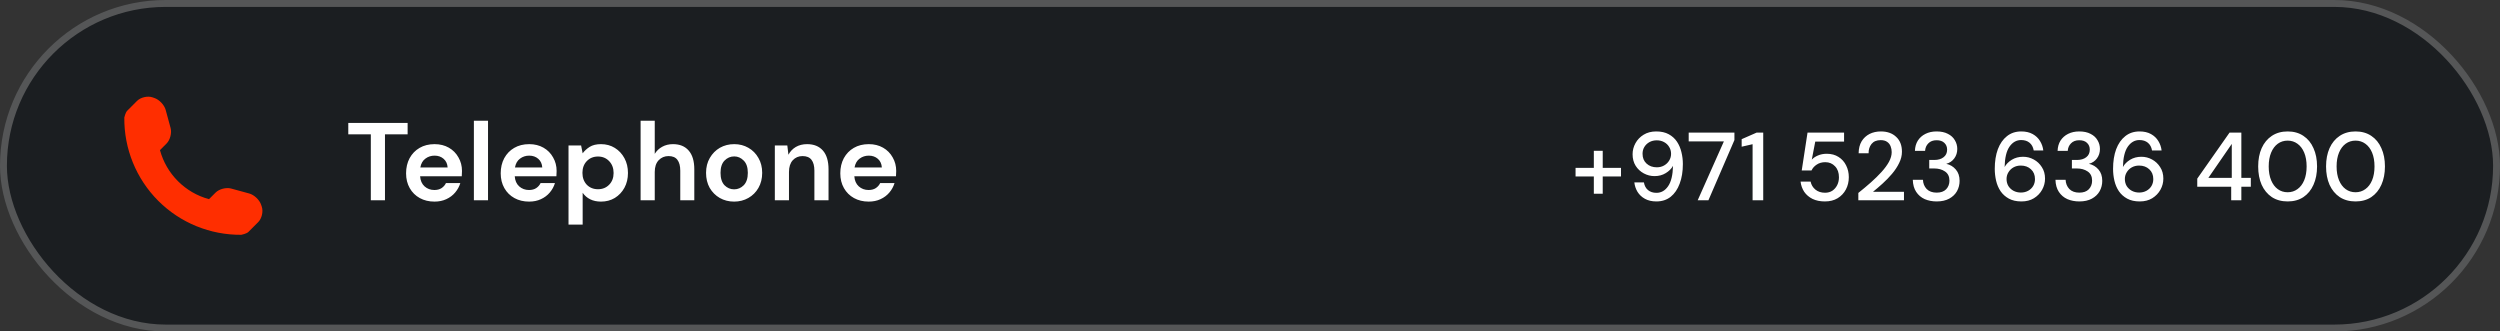
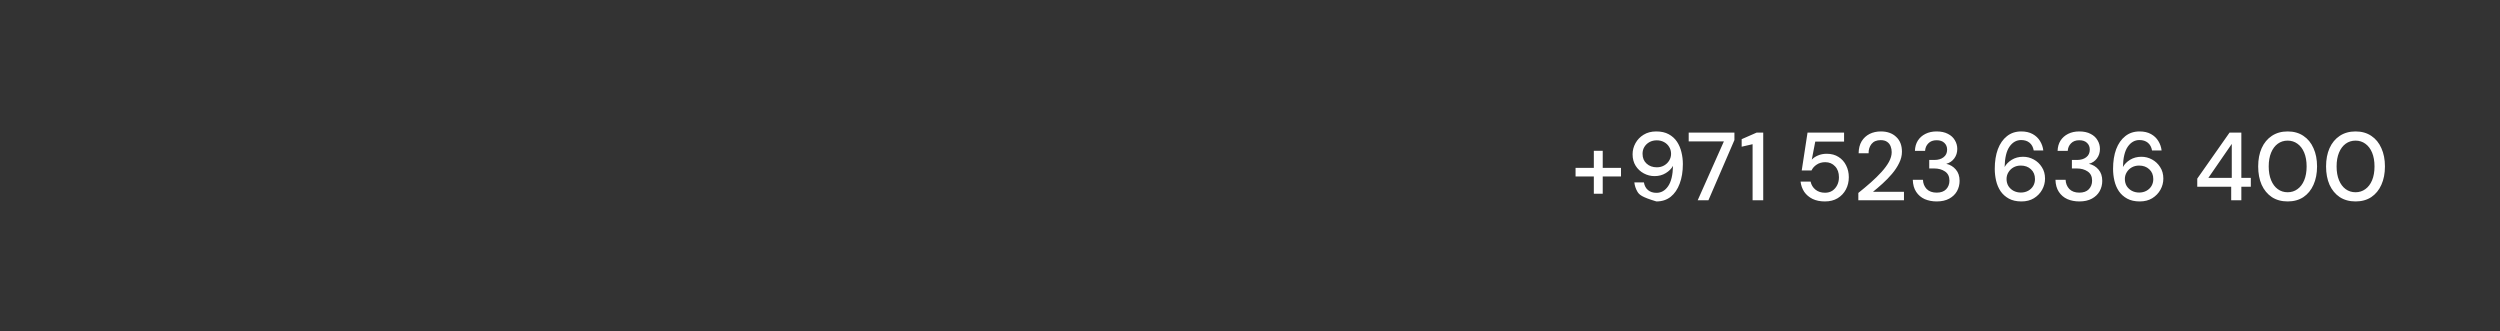
<svg xmlns="http://www.w3.org/2000/svg" width="362" height="48" viewBox="0 0 362 48" fill="none">
  <rect x="0" y="0" width="362" height="48" fill="#333333" stroke="none" />
-   <rect x="0.5" y="0.5" width="361" height="47" rx="23.5" fill="#1B1E21" stroke="#555657" />
-   <path d="M53.696 29V19.448H50.432V17.8H59.024V19.448H55.744V29H53.696ZM62.912 29.192C62.112 29.192 61.402 29.021 60.784 28.68C60.165 28.339 59.68 27.859 59.328 27.24C58.976 26.621 58.8 25.907 58.8 25.096C58.8 24.275 58.97 23.544 59.312 22.904C59.664 22.264 60.144 21.768 60.752 21.416C61.37 21.053 62.096 20.872 62.928 20.872C63.706 20.872 64.394 21.043 64.992 21.384C65.589 21.725 66.053 22.195 66.384 22.792C66.725 23.379 66.896 24.035 66.896 24.76C66.896 24.877 66.89 25 66.88 25.128C66.88 25.256 66.874 25.389 66.864 25.528H60.832C60.874 26.147 61.088 26.632 61.472 26.984C61.866 27.336 62.341 27.512 62.896 27.512C63.312 27.512 63.658 27.421 63.936 27.24C64.224 27.048 64.437 26.803 64.576 26.504H66.656C66.506 27.005 66.256 27.464 65.904 27.88C65.562 28.285 65.136 28.605 64.624 28.84C64.122 29.075 63.552 29.192 62.912 29.192ZM62.928 22.536C62.426 22.536 61.984 22.68 61.6 22.968C61.216 23.245 60.97 23.672 60.864 24.248H64.816C64.784 23.725 64.592 23.309 64.24 23C63.888 22.691 63.45 22.536 62.928 22.536ZM68.618 29V17.48H70.666V29H68.618ZM76.615 29.192C75.815 29.192 75.105 29.021 74.487 28.68C73.868 28.339 73.383 27.859 73.031 27.24C72.679 26.621 72.503 25.907 72.503 25.096C72.503 24.275 72.673 23.544 73.015 22.904C73.367 22.264 73.847 21.768 74.455 21.416C75.073 21.053 75.799 20.872 76.631 20.872C77.409 20.872 78.097 21.043 78.695 21.384C79.292 21.725 79.756 22.195 80.087 22.792C80.428 23.379 80.599 24.035 80.599 24.76C80.599 24.877 80.593 25 80.583 25.128C80.583 25.256 80.577 25.389 80.567 25.528H74.535C74.577 26.147 74.791 26.632 75.175 26.984C75.569 27.336 76.044 27.512 76.599 27.512C77.015 27.512 77.361 27.421 77.639 27.24C77.927 27.048 78.14 26.803 78.279 26.504H80.359C80.209 27.005 79.959 27.464 79.607 27.88C79.265 28.285 78.839 28.605 78.327 28.84C77.825 29.075 77.255 29.192 76.615 29.192ZM76.631 22.536C76.129 22.536 75.687 22.68 75.303 22.968C74.919 23.245 74.673 23.672 74.567 24.248H78.519C78.487 23.725 78.295 23.309 77.943 23C77.591 22.691 77.153 22.536 76.631 22.536ZM82.321 32.52V21.064H84.145L84.369 22.2C84.625 21.848 84.961 21.539 85.377 21.272C85.804 21.005 86.353 20.872 87.025 20.872C87.772 20.872 88.439 21.053 89.025 21.416C89.612 21.779 90.076 22.275 90.417 22.904C90.759 23.533 90.929 24.248 90.929 25.048C90.929 25.848 90.759 26.563 90.417 27.192C90.076 27.811 89.612 28.301 89.025 28.664C88.439 29.016 87.772 29.192 87.025 29.192C86.428 29.192 85.905 29.08 85.457 28.856C85.009 28.632 84.647 28.317 84.369 27.912V32.52H82.321ZM86.593 27.4C87.244 27.4 87.783 27.181 88.209 26.744C88.636 26.307 88.849 25.741 88.849 25.048C88.849 24.355 88.636 23.784 88.209 23.336C87.783 22.888 87.244 22.664 86.593 22.664C85.932 22.664 85.388 22.888 84.961 23.336C84.545 23.773 84.337 24.339 84.337 25.032C84.337 25.725 84.545 26.296 84.961 26.744C85.388 27.181 85.932 27.4 86.593 27.4ZM92.759 29V17.48H94.807V22.28C95.073 21.843 95.431 21.501 95.879 21.256C96.337 21 96.86 20.872 97.447 20.872C98.428 20.872 99.185 21.181 99.719 21.8C100.263 22.419 100.535 23.325 100.535 24.52V29H98.503V24.712C98.503 24.029 98.364 23.507 98.087 23.144C97.82 22.781 97.393 22.6 96.807 22.6C96.231 22.6 95.751 22.803 95.367 23.208C94.993 23.613 94.807 24.179 94.807 24.904V29H92.759ZM106.301 29.192C105.533 29.192 104.84 29.016 104.221 28.664C103.613 28.312 103.128 27.827 102.765 27.208C102.413 26.579 102.237 25.853 102.237 25.032C102.237 24.211 102.418 23.491 102.781 22.872C103.144 22.243 103.629 21.752 104.237 21.4C104.856 21.048 105.549 20.872 106.317 20.872C107.074 20.872 107.757 21.048 108.365 21.4C108.984 21.752 109.469 22.243 109.821 22.872C110.184 23.491 110.365 24.211 110.365 25.032C110.365 25.853 110.184 26.579 109.821 27.208C109.469 27.827 108.984 28.312 108.365 28.664C107.746 29.016 107.058 29.192 106.301 29.192ZM106.301 27.416C106.834 27.416 107.298 27.219 107.693 26.824C108.088 26.419 108.285 25.821 108.285 25.032C108.285 24.243 108.088 23.651 107.693 23.256C107.298 22.851 106.84 22.648 106.317 22.648C105.773 22.648 105.304 22.851 104.909 23.256C104.525 23.651 104.333 24.243 104.333 25.032C104.333 25.821 104.525 26.419 104.909 26.824C105.304 27.219 105.768 27.416 106.301 27.416ZM112.196 29V21.064H114.004L114.164 22.408C114.41 21.939 114.762 21.565 115.22 21.288C115.69 21.011 116.239 20.872 116.868 20.872C117.85 20.872 118.612 21.181 119.156 21.8C119.7 22.419 119.972 23.325 119.972 24.52V29H117.924V24.712C117.924 24.029 117.786 23.507 117.508 23.144C117.231 22.781 116.799 22.6 116.212 22.6C115.636 22.6 115.162 22.803 114.788 23.208C114.426 23.613 114.244 24.179 114.244 24.904V29H112.196ZM125.787 29.192C124.987 29.192 124.277 29.021 123.659 28.68C123.04 28.339 122.555 27.859 122.203 27.24C121.851 26.621 121.675 25.907 121.675 25.096C121.675 24.275 121.845 23.544 122.187 22.904C122.539 22.264 123.019 21.768 123.627 21.416C124.245 21.053 124.971 20.872 125.803 20.872C126.581 20.872 127.269 21.043 127.867 21.384C128.464 21.725 128.928 22.195 129.259 22.792C129.6 23.379 129.771 24.035 129.771 24.76C129.771 24.877 129.765 25 129.755 25.128C129.755 25.256 129.749 25.389 129.739 25.528H123.707C123.749 26.147 123.963 26.632 124.347 26.984C124.741 27.336 125.216 27.512 125.771 27.512C126.187 27.512 126.533 27.421 126.811 27.24C127.099 27.048 127.312 26.803 127.451 26.504H129.531C129.381 27.005 129.131 27.464 128.779 27.88C128.437 28.285 128.011 28.605 127.499 28.84C126.997 29.075 126.427 29.192 125.787 29.192ZM125.803 22.536C125.301 22.536 124.859 22.68 124.475 22.968C124.091 23.245 123.845 23.672 123.739 24.248H127.691C127.659 23.725 127.467 23.309 127.115 23C126.763 22.691 126.325 22.536 125.803 22.536Z" fill="white" />
-   <path d="M228.141 25.556V24.31H230.787V21.832H232.075V24.31H234.721V25.556H232.075V28.048H230.787V25.556H228.141ZM239.843 29.168C239.199 29.168 238.648 29.042 238.191 28.79C237.733 28.538 237.374 28.202 237.113 27.782C236.861 27.362 236.707 26.905 236.651 26.41H238.037C238.121 26.895 238.321 27.269 238.639 27.53C238.956 27.791 239.362 27.922 239.857 27.922C240.538 27.922 241.098 27.605 241.537 26.97C241.985 26.326 242.223 25.341 242.251 24.016C242.027 24.427 241.677 24.777 241.201 25.066C240.734 25.355 240.193 25.5 239.577 25.5C239.026 25.5 238.508 25.369 238.023 25.108C237.537 24.847 237.145 24.483 236.847 24.016C236.548 23.54 236.399 22.98 236.399 22.336C236.399 21.767 236.539 21.23 236.819 20.726C237.099 20.222 237.491 19.816 237.995 19.508C238.508 19.191 239.115 19.032 239.815 19.032C240.533 19.032 241.14 19.167 241.635 19.438C242.129 19.709 242.526 20.068 242.825 20.516C243.123 20.964 243.338 21.468 243.469 22.028C243.609 22.588 243.679 23.162 243.679 23.75C243.679 24.833 243.525 25.78 243.217 26.592C242.918 27.404 242.484 28.039 241.915 28.496C241.345 28.944 240.655 29.168 239.843 29.168ZM239.913 24.226C240.305 24.226 240.655 24.137 240.963 23.96C241.271 23.783 241.513 23.549 241.691 23.26C241.877 22.961 241.971 22.635 241.971 22.28C241.971 21.897 241.877 21.561 241.691 21.272C241.513 20.973 241.266 20.74 240.949 20.572C240.641 20.404 240.291 20.32 239.899 20.32C239.507 20.32 239.157 20.404 238.849 20.572C238.541 20.74 238.293 20.973 238.107 21.272C237.929 21.561 237.841 21.893 237.841 22.266C237.841 22.863 238.037 23.339 238.429 23.694C238.821 24.049 239.315 24.226 239.913 24.226ZM245.825 29L249.619 20.474H244.523V19.2H251.145V20.278L247.379 29H245.825ZM253.775 29V20.88L252.193 21.244V20.152L254.363 19.2H255.315V29H253.775ZM264.25 29.168C263.559 29.168 262.962 29.047 262.458 28.804C261.954 28.552 261.553 28.211 261.254 27.782C260.965 27.343 260.787 26.849 260.722 26.298H262.178C262.271 26.765 262.505 27.152 262.878 27.46C263.251 27.759 263.713 27.908 264.264 27.908C264.675 27.908 265.029 27.81 265.328 27.614C265.627 27.409 265.86 27.138 266.028 26.802C266.196 26.466 266.28 26.088 266.28 25.668C266.28 25.005 266.093 24.478 265.72 24.086C265.347 23.685 264.875 23.484 264.306 23.484C263.821 23.484 263.405 23.601 263.06 23.834C262.715 24.058 262.463 24.343 262.304 24.688H260.89L261.73 19.2H267.022V20.502H262.85L262.346 23.12C262.561 22.877 262.855 22.677 263.228 22.518C263.611 22.35 264.04 22.266 264.516 22.266C265.179 22.266 265.748 22.42 266.224 22.728C266.7 23.027 267.064 23.433 267.316 23.946C267.577 24.459 267.708 25.029 267.708 25.654C267.708 26.307 267.568 26.9 267.288 27.432C267.008 27.964 266.607 28.389 266.084 28.706C265.571 29.014 264.959 29.168 264.25 29.168ZM269.087 29V27.936C269.722 27.432 270.328 26.923 270.907 26.41C271.486 25.897 271.999 25.393 272.447 24.898C272.904 24.394 273.264 23.904 273.525 23.428C273.786 22.943 273.917 22.476 273.917 22.028C273.917 21.729 273.866 21.449 273.763 21.188C273.66 20.917 273.492 20.703 273.259 20.544C273.026 20.376 272.713 20.292 272.321 20.292C271.733 20.292 271.29 20.479 270.991 20.852C270.702 21.225 270.562 21.673 270.571 22.196H269.129C269.138 21.505 269.283 20.927 269.563 20.46C269.852 19.993 270.235 19.639 270.711 19.396C271.196 19.153 271.742 19.032 272.349 19.032C273.273 19.032 274.01 19.293 274.561 19.816C275.121 20.329 275.401 21.048 275.401 21.972C275.401 22.523 275.266 23.069 274.995 23.61C274.734 24.151 274.388 24.674 273.959 25.178C273.539 25.673 273.086 26.139 272.601 26.578C272.116 27.017 271.654 27.413 271.215 27.768H275.695V29H269.087ZM280.431 29.168C279.796 29.168 279.217 29.056 278.695 28.832C278.181 28.599 277.771 28.249 277.463 27.782C277.155 27.315 276.991 26.732 276.973 26.032H278.443C278.461 26.555 278.639 26.998 278.975 27.362C279.32 27.717 279.805 27.894 280.431 27.894C281.028 27.894 281.485 27.731 281.803 27.404C282.12 27.068 282.279 26.653 282.279 26.158C282.279 25.561 282.064 25.117 281.635 24.828C281.215 24.539 280.697 24.394 280.081 24.394H279.353V23.162H280.095C280.645 23.162 281.089 23.031 281.425 22.77C281.77 22.509 281.943 22.14 281.943 21.664C281.943 21.263 281.807 20.936 281.537 20.684C281.275 20.432 280.902 20.306 280.417 20.306C279.913 20.306 279.516 20.455 279.227 20.754C278.937 21.043 278.779 21.407 278.751 21.846H277.281C277.299 21.277 277.439 20.782 277.701 20.362C277.971 19.942 278.34 19.615 278.807 19.382C279.273 19.149 279.81 19.032 280.417 19.032C281.07 19.032 281.616 19.149 282.055 19.382C282.503 19.606 282.839 19.914 283.063 20.306C283.296 20.689 283.413 21.109 283.413 21.566C283.413 22.089 283.268 22.546 282.979 22.938C282.689 23.33 282.302 23.591 281.817 23.722C282.377 23.843 282.839 24.119 283.203 24.548C283.567 24.968 283.749 25.514 283.749 26.186C283.749 26.727 283.623 27.227 283.371 27.684C283.119 28.132 282.745 28.491 282.251 28.762C281.756 29.033 281.149 29.168 280.431 29.168ZM292.705 29.168C291.987 29.168 291.38 29.033 290.885 28.762C290.391 28.491 289.989 28.132 289.681 27.684C289.383 27.236 289.168 26.732 289.037 26.172C288.907 25.612 288.841 25.038 288.841 24.45C288.841 23.367 288.991 22.42 289.289 21.608C289.597 20.796 290.036 20.166 290.605 19.718C291.175 19.261 291.865 19.032 292.677 19.032C293.321 19.032 293.872 19.158 294.329 19.41C294.787 19.662 295.141 19.998 295.393 20.418C295.655 20.838 295.813 21.295 295.869 21.79H294.483C294.399 21.305 294.199 20.931 293.881 20.67C293.564 20.409 293.158 20.278 292.663 20.278C291.982 20.278 291.417 20.6 290.969 21.244C290.531 21.879 290.297 22.859 290.269 24.184C290.493 23.773 290.839 23.423 291.305 23.134C291.781 22.845 292.327 22.7 292.943 22.7C293.494 22.7 294.007 22.831 294.483 23.092C294.969 23.353 295.361 23.722 295.659 24.198C295.967 24.665 296.121 25.22 296.121 25.864C296.121 26.433 295.981 26.97 295.701 27.474C295.421 27.978 295.025 28.389 294.511 28.706C294.007 29.014 293.405 29.168 292.705 29.168ZM292.621 27.88C293.013 27.88 293.363 27.796 293.671 27.628C293.979 27.46 294.222 27.231 294.399 26.942C294.577 26.643 294.665 26.307 294.665 25.934C294.665 25.337 294.469 24.861 294.077 24.506C293.695 24.151 293.205 23.974 292.607 23.974C292.215 23.974 291.861 24.063 291.543 24.24C291.235 24.417 290.993 24.655 290.815 24.954C290.638 25.243 290.549 25.565 290.549 25.92C290.549 26.303 290.638 26.643 290.815 26.942C291.002 27.231 291.249 27.46 291.557 27.628C291.875 27.796 292.229 27.88 292.621 27.88ZM301.089 29.168C300.454 29.168 299.876 29.056 299.353 28.832C298.84 28.599 298.429 28.249 298.121 27.782C297.813 27.315 297.65 26.732 297.631 26.032H299.101C299.12 26.555 299.297 26.998 299.633 27.362C299.978 27.717 300.464 27.894 301.089 27.894C301.686 27.894 302.144 27.731 302.461 27.404C302.778 27.068 302.937 26.653 302.937 26.158C302.937 25.561 302.722 25.117 302.293 24.828C301.873 24.539 301.355 24.394 300.739 24.394H300.011V23.162H300.753C301.304 23.162 301.747 23.031 302.083 22.77C302.428 22.509 302.601 22.14 302.601 21.664C302.601 21.263 302.466 20.936 302.195 20.684C301.934 20.432 301.56 20.306 301.075 20.306C300.571 20.306 300.174 20.455 299.885 20.754C299.596 21.043 299.437 21.407 299.409 21.846H297.939C297.958 21.277 298.098 20.782 298.359 20.362C298.63 19.942 298.998 19.615 299.465 19.382C299.932 19.149 300.468 19.032 301.075 19.032C301.728 19.032 302.274 19.149 302.713 19.382C303.161 19.606 303.497 19.914 303.721 20.306C303.954 20.689 304.071 21.109 304.071 21.566C304.071 22.089 303.926 22.546 303.637 22.938C303.348 23.33 302.96 23.591 302.475 23.722C303.035 23.843 303.497 24.119 303.861 24.548C304.225 24.968 304.407 25.514 304.407 26.186C304.407 26.727 304.281 27.227 304.029 27.684C303.777 28.132 303.404 28.491 302.909 28.762C302.414 29.033 301.808 29.168 301.089 29.168ZM309.836 29.168C309.117 29.168 308.511 29.033 308.016 28.762C307.521 28.491 307.12 28.132 306.812 27.684C306.513 27.236 306.299 26.732 306.168 26.172C306.037 25.612 305.972 25.038 305.972 24.45C305.972 23.367 306.121 22.42 306.42 21.608C306.728 20.796 307.167 20.166 307.736 19.718C308.305 19.261 308.996 19.032 309.808 19.032C310.452 19.032 311.003 19.158 311.46 19.41C311.917 19.662 312.272 19.998 312.524 20.418C312.785 20.838 312.944 21.295 313 21.79H311.614C311.53 21.305 311.329 20.931 311.012 20.67C310.695 20.409 310.289 20.278 309.794 20.278C309.113 20.278 308.548 20.6 308.1 21.244C307.661 21.879 307.428 22.859 307.4 24.184C307.624 23.773 307.969 23.423 308.436 23.134C308.912 22.845 309.458 22.7 310.074 22.7C310.625 22.7 311.138 22.831 311.614 23.092C312.099 23.353 312.491 23.722 312.79 24.198C313.098 24.665 313.252 25.22 313.252 25.864C313.252 26.433 313.112 26.97 312.832 27.474C312.552 27.978 312.155 28.389 311.642 28.706C311.138 29.014 310.536 29.168 309.836 29.168ZM309.752 27.88C310.144 27.88 310.494 27.796 310.802 27.628C311.11 27.46 311.353 27.231 311.53 26.942C311.707 26.643 311.796 26.307 311.796 25.934C311.796 25.337 311.6 24.861 311.208 24.506C310.825 24.151 310.335 23.974 309.738 23.974C309.346 23.974 308.991 24.063 308.674 24.24C308.366 24.417 308.123 24.655 307.946 24.954C307.769 25.243 307.68 25.565 307.68 25.92C307.68 26.303 307.769 26.643 307.946 26.942C308.133 27.231 308.38 27.46 308.688 27.628C309.005 27.796 309.36 27.88 309.752 27.88ZM323.077 29V27.04H318.163V25.864L322.839 19.2H324.547V25.752H325.919V27.04H324.547V29H323.077ZM319.773 25.752H323.161V20.838L319.773 25.752ZM331.254 29.168C330.367 29.168 329.602 28.958 328.958 28.538C328.323 28.109 327.833 27.516 327.488 26.76C327.152 25.995 326.984 25.108 326.984 24.1C326.984 23.092 327.152 22.21 327.488 21.454C327.833 20.689 328.323 20.096 328.958 19.676C329.602 19.247 330.367 19.032 331.254 19.032C332.141 19.032 332.901 19.247 333.536 19.676C334.171 20.096 334.656 20.689 334.992 21.454C335.337 22.21 335.51 23.092 335.51 24.1C335.51 25.108 335.337 25.995 334.992 26.76C334.656 27.516 334.171 28.109 333.536 28.538C332.901 28.958 332.141 29.168 331.254 29.168ZM331.254 27.838C331.786 27.838 332.257 27.689 332.668 27.39C333.088 27.091 333.415 26.662 333.648 26.102C333.881 25.542 333.998 24.875 333.998 24.1C333.998 23.325 333.881 22.658 333.648 22.098C333.415 21.538 333.088 21.109 332.668 20.81C332.257 20.511 331.786 20.362 331.254 20.362C330.713 20.362 330.237 20.511 329.826 20.81C329.415 21.109 329.093 21.538 328.86 22.098C328.627 22.658 328.51 23.325 328.51 24.1C328.51 24.875 328.627 25.542 328.86 26.102C329.093 26.662 329.415 27.091 329.826 27.39C330.237 27.689 330.713 27.838 331.254 27.838ZM341.084 29.168C340.197 29.168 339.432 28.958 338.788 28.538C338.153 28.109 337.663 27.516 337.318 26.76C336.982 25.995 336.814 25.108 336.814 24.1C336.814 23.092 336.982 22.21 337.318 21.454C337.663 20.689 338.153 20.096 338.788 19.676C339.432 19.247 340.197 19.032 341.084 19.032C341.971 19.032 342.731 19.247 343.366 19.676C344.001 20.096 344.486 20.689 344.822 21.454C345.167 22.21 345.34 23.092 345.34 24.1C345.34 25.108 345.167 25.995 344.822 26.76C344.486 27.516 344.001 28.109 343.366 28.538C342.731 28.958 341.971 29.168 341.084 29.168ZM341.084 27.838C341.616 27.838 342.087 27.689 342.498 27.39C342.918 27.091 343.245 26.662 343.478 26.102C343.711 25.542 343.828 24.875 343.828 24.1C343.828 23.325 343.711 22.658 343.478 22.098C343.245 21.538 342.918 21.109 342.498 20.81C342.087 20.511 341.616 20.362 341.084 20.362C340.543 20.362 340.067 20.511 339.656 20.81C339.245 21.109 338.923 21.538 338.69 22.098C338.457 22.658 338.34 23.325 338.34 24.1C338.34 24.875 338.457 25.542 338.69 26.102C338.923 26.662 339.245 27.091 339.656 27.39C340.067 27.689 340.543 27.838 341.084 27.838Z" fill="white" />
-   <path d="M37.91 29.942L37.81 29.642C37.575 28.941 36.802 28.21 36.092 28.018L33.464 27.3C32.752 27.106 31.735 27.366 31.214 27.888L30.263 28.839C26.807 27.905 24.097 25.194 23.164 21.738L24.115 20.787C24.637 20.266 24.897 19.25 24.703 18.538L23.987 15.908C23.793 15.197 23.061 14.424 22.361 14.191L22.062 14.09C21.361 13.857 20.361 14.093 19.84 14.614L18.418 16.038C18.163 16.291 18.001 17.014 18.001 17.017C17.951 21.534 19.722 25.886 22.917 29.081C26.104 32.269 30.439 34.037 34.942 33.999C34.965 33.999 35.709 33.84 35.964 33.587L37.386 32.164C37.907 31.642 38.143 30.643 37.91 29.942Z" fill="#FF2E00" />
+   <path d="M228.141 25.556V24.31H230.787V21.832H232.075V24.31H234.721V25.556H232.075V28.048H230.787V25.556H228.141ZM239.843 29.168C237.733 28.538 237.374 28.202 237.113 27.782C236.861 27.362 236.707 26.905 236.651 26.41H238.037C238.121 26.895 238.321 27.269 238.639 27.53C238.956 27.791 239.362 27.922 239.857 27.922C240.538 27.922 241.098 27.605 241.537 26.97C241.985 26.326 242.223 25.341 242.251 24.016C242.027 24.427 241.677 24.777 241.201 25.066C240.734 25.355 240.193 25.5 239.577 25.5C239.026 25.5 238.508 25.369 238.023 25.108C237.537 24.847 237.145 24.483 236.847 24.016C236.548 23.54 236.399 22.98 236.399 22.336C236.399 21.767 236.539 21.23 236.819 20.726C237.099 20.222 237.491 19.816 237.995 19.508C238.508 19.191 239.115 19.032 239.815 19.032C240.533 19.032 241.14 19.167 241.635 19.438C242.129 19.709 242.526 20.068 242.825 20.516C243.123 20.964 243.338 21.468 243.469 22.028C243.609 22.588 243.679 23.162 243.679 23.75C243.679 24.833 243.525 25.78 243.217 26.592C242.918 27.404 242.484 28.039 241.915 28.496C241.345 28.944 240.655 29.168 239.843 29.168ZM239.913 24.226C240.305 24.226 240.655 24.137 240.963 23.96C241.271 23.783 241.513 23.549 241.691 23.26C241.877 22.961 241.971 22.635 241.971 22.28C241.971 21.897 241.877 21.561 241.691 21.272C241.513 20.973 241.266 20.74 240.949 20.572C240.641 20.404 240.291 20.32 239.899 20.32C239.507 20.32 239.157 20.404 238.849 20.572C238.541 20.74 238.293 20.973 238.107 21.272C237.929 21.561 237.841 21.893 237.841 22.266C237.841 22.863 238.037 23.339 238.429 23.694C238.821 24.049 239.315 24.226 239.913 24.226ZM245.825 29L249.619 20.474H244.523V19.2H251.145V20.278L247.379 29H245.825ZM253.775 29V20.88L252.193 21.244V20.152L254.363 19.2H255.315V29H253.775ZM264.25 29.168C263.559 29.168 262.962 29.047 262.458 28.804C261.954 28.552 261.553 28.211 261.254 27.782C260.965 27.343 260.787 26.849 260.722 26.298H262.178C262.271 26.765 262.505 27.152 262.878 27.46C263.251 27.759 263.713 27.908 264.264 27.908C264.675 27.908 265.029 27.81 265.328 27.614C265.627 27.409 265.86 27.138 266.028 26.802C266.196 26.466 266.28 26.088 266.28 25.668C266.28 25.005 266.093 24.478 265.72 24.086C265.347 23.685 264.875 23.484 264.306 23.484C263.821 23.484 263.405 23.601 263.06 23.834C262.715 24.058 262.463 24.343 262.304 24.688H260.89L261.73 19.2H267.022V20.502H262.85L262.346 23.12C262.561 22.877 262.855 22.677 263.228 22.518C263.611 22.35 264.04 22.266 264.516 22.266C265.179 22.266 265.748 22.42 266.224 22.728C266.7 23.027 267.064 23.433 267.316 23.946C267.577 24.459 267.708 25.029 267.708 25.654C267.708 26.307 267.568 26.9 267.288 27.432C267.008 27.964 266.607 28.389 266.084 28.706C265.571 29.014 264.959 29.168 264.25 29.168ZM269.087 29V27.936C269.722 27.432 270.328 26.923 270.907 26.41C271.486 25.897 271.999 25.393 272.447 24.898C272.904 24.394 273.264 23.904 273.525 23.428C273.786 22.943 273.917 22.476 273.917 22.028C273.917 21.729 273.866 21.449 273.763 21.188C273.66 20.917 273.492 20.703 273.259 20.544C273.026 20.376 272.713 20.292 272.321 20.292C271.733 20.292 271.29 20.479 270.991 20.852C270.702 21.225 270.562 21.673 270.571 22.196H269.129C269.138 21.505 269.283 20.927 269.563 20.46C269.852 19.993 270.235 19.639 270.711 19.396C271.196 19.153 271.742 19.032 272.349 19.032C273.273 19.032 274.01 19.293 274.561 19.816C275.121 20.329 275.401 21.048 275.401 21.972C275.401 22.523 275.266 23.069 274.995 23.61C274.734 24.151 274.388 24.674 273.959 25.178C273.539 25.673 273.086 26.139 272.601 26.578C272.116 27.017 271.654 27.413 271.215 27.768H275.695V29H269.087ZM280.431 29.168C279.796 29.168 279.217 29.056 278.695 28.832C278.181 28.599 277.771 28.249 277.463 27.782C277.155 27.315 276.991 26.732 276.973 26.032H278.443C278.461 26.555 278.639 26.998 278.975 27.362C279.32 27.717 279.805 27.894 280.431 27.894C281.028 27.894 281.485 27.731 281.803 27.404C282.12 27.068 282.279 26.653 282.279 26.158C282.279 25.561 282.064 25.117 281.635 24.828C281.215 24.539 280.697 24.394 280.081 24.394H279.353V23.162H280.095C280.645 23.162 281.089 23.031 281.425 22.77C281.77 22.509 281.943 22.14 281.943 21.664C281.943 21.263 281.807 20.936 281.537 20.684C281.275 20.432 280.902 20.306 280.417 20.306C279.913 20.306 279.516 20.455 279.227 20.754C278.937 21.043 278.779 21.407 278.751 21.846H277.281C277.299 21.277 277.439 20.782 277.701 20.362C277.971 19.942 278.34 19.615 278.807 19.382C279.273 19.149 279.81 19.032 280.417 19.032C281.07 19.032 281.616 19.149 282.055 19.382C282.503 19.606 282.839 19.914 283.063 20.306C283.296 20.689 283.413 21.109 283.413 21.566C283.413 22.089 283.268 22.546 282.979 22.938C282.689 23.33 282.302 23.591 281.817 23.722C282.377 23.843 282.839 24.119 283.203 24.548C283.567 24.968 283.749 25.514 283.749 26.186C283.749 26.727 283.623 27.227 283.371 27.684C283.119 28.132 282.745 28.491 282.251 28.762C281.756 29.033 281.149 29.168 280.431 29.168ZM292.705 29.168C291.987 29.168 291.38 29.033 290.885 28.762C290.391 28.491 289.989 28.132 289.681 27.684C289.383 27.236 289.168 26.732 289.037 26.172C288.907 25.612 288.841 25.038 288.841 24.45C288.841 23.367 288.991 22.42 289.289 21.608C289.597 20.796 290.036 20.166 290.605 19.718C291.175 19.261 291.865 19.032 292.677 19.032C293.321 19.032 293.872 19.158 294.329 19.41C294.787 19.662 295.141 19.998 295.393 20.418C295.655 20.838 295.813 21.295 295.869 21.79H294.483C294.399 21.305 294.199 20.931 293.881 20.67C293.564 20.409 293.158 20.278 292.663 20.278C291.982 20.278 291.417 20.6 290.969 21.244C290.531 21.879 290.297 22.859 290.269 24.184C290.493 23.773 290.839 23.423 291.305 23.134C291.781 22.845 292.327 22.7 292.943 22.7C293.494 22.7 294.007 22.831 294.483 23.092C294.969 23.353 295.361 23.722 295.659 24.198C295.967 24.665 296.121 25.22 296.121 25.864C296.121 26.433 295.981 26.97 295.701 27.474C295.421 27.978 295.025 28.389 294.511 28.706C294.007 29.014 293.405 29.168 292.705 29.168ZM292.621 27.88C293.013 27.88 293.363 27.796 293.671 27.628C293.979 27.46 294.222 27.231 294.399 26.942C294.577 26.643 294.665 26.307 294.665 25.934C294.665 25.337 294.469 24.861 294.077 24.506C293.695 24.151 293.205 23.974 292.607 23.974C292.215 23.974 291.861 24.063 291.543 24.24C291.235 24.417 290.993 24.655 290.815 24.954C290.638 25.243 290.549 25.565 290.549 25.92C290.549 26.303 290.638 26.643 290.815 26.942C291.002 27.231 291.249 27.46 291.557 27.628C291.875 27.796 292.229 27.88 292.621 27.88ZM301.089 29.168C300.454 29.168 299.876 29.056 299.353 28.832C298.84 28.599 298.429 28.249 298.121 27.782C297.813 27.315 297.65 26.732 297.631 26.032H299.101C299.12 26.555 299.297 26.998 299.633 27.362C299.978 27.717 300.464 27.894 301.089 27.894C301.686 27.894 302.144 27.731 302.461 27.404C302.778 27.068 302.937 26.653 302.937 26.158C302.937 25.561 302.722 25.117 302.293 24.828C301.873 24.539 301.355 24.394 300.739 24.394H300.011V23.162H300.753C301.304 23.162 301.747 23.031 302.083 22.77C302.428 22.509 302.601 22.14 302.601 21.664C302.601 21.263 302.466 20.936 302.195 20.684C301.934 20.432 301.56 20.306 301.075 20.306C300.571 20.306 300.174 20.455 299.885 20.754C299.596 21.043 299.437 21.407 299.409 21.846H297.939C297.958 21.277 298.098 20.782 298.359 20.362C298.63 19.942 298.998 19.615 299.465 19.382C299.932 19.149 300.468 19.032 301.075 19.032C301.728 19.032 302.274 19.149 302.713 19.382C303.161 19.606 303.497 19.914 303.721 20.306C303.954 20.689 304.071 21.109 304.071 21.566C304.071 22.089 303.926 22.546 303.637 22.938C303.348 23.33 302.96 23.591 302.475 23.722C303.035 23.843 303.497 24.119 303.861 24.548C304.225 24.968 304.407 25.514 304.407 26.186C304.407 26.727 304.281 27.227 304.029 27.684C303.777 28.132 303.404 28.491 302.909 28.762C302.414 29.033 301.808 29.168 301.089 29.168ZM309.836 29.168C309.117 29.168 308.511 29.033 308.016 28.762C307.521 28.491 307.12 28.132 306.812 27.684C306.513 27.236 306.299 26.732 306.168 26.172C306.037 25.612 305.972 25.038 305.972 24.45C305.972 23.367 306.121 22.42 306.42 21.608C306.728 20.796 307.167 20.166 307.736 19.718C308.305 19.261 308.996 19.032 309.808 19.032C310.452 19.032 311.003 19.158 311.46 19.41C311.917 19.662 312.272 19.998 312.524 20.418C312.785 20.838 312.944 21.295 313 21.79H311.614C311.53 21.305 311.329 20.931 311.012 20.67C310.695 20.409 310.289 20.278 309.794 20.278C309.113 20.278 308.548 20.6 308.1 21.244C307.661 21.879 307.428 22.859 307.4 24.184C307.624 23.773 307.969 23.423 308.436 23.134C308.912 22.845 309.458 22.7 310.074 22.7C310.625 22.7 311.138 22.831 311.614 23.092C312.099 23.353 312.491 23.722 312.79 24.198C313.098 24.665 313.252 25.22 313.252 25.864C313.252 26.433 313.112 26.97 312.832 27.474C312.552 27.978 312.155 28.389 311.642 28.706C311.138 29.014 310.536 29.168 309.836 29.168ZM309.752 27.88C310.144 27.88 310.494 27.796 310.802 27.628C311.11 27.46 311.353 27.231 311.53 26.942C311.707 26.643 311.796 26.307 311.796 25.934C311.796 25.337 311.6 24.861 311.208 24.506C310.825 24.151 310.335 23.974 309.738 23.974C309.346 23.974 308.991 24.063 308.674 24.24C308.366 24.417 308.123 24.655 307.946 24.954C307.769 25.243 307.68 25.565 307.68 25.92C307.68 26.303 307.769 26.643 307.946 26.942C308.133 27.231 308.38 27.46 308.688 27.628C309.005 27.796 309.36 27.88 309.752 27.88ZM323.077 29V27.04H318.163V25.864L322.839 19.2H324.547V25.752H325.919V27.04H324.547V29H323.077ZM319.773 25.752H323.161V20.838L319.773 25.752ZM331.254 29.168C330.367 29.168 329.602 28.958 328.958 28.538C328.323 28.109 327.833 27.516 327.488 26.76C327.152 25.995 326.984 25.108 326.984 24.1C326.984 23.092 327.152 22.21 327.488 21.454C327.833 20.689 328.323 20.096 328.958 19.676C329.602 19.247 330.367 19.032 331.254 19.032C332.141 19.032 332.901 19.247 333.536 19.676C334.171 20.096 334.656 20.689 334.992 21.454C335.337 22.21 335.51 23.092 335.51 24.1C335.51 25.108 335.337 25.995 334.992 26.76C334.656 27.516 334.171 28.109 333.536 28.538C332.901 28.958 332.141 29.168 331.254 29.168ZM331.254 27.838C331.786 27.838 332.257 27.689 332.668 27.39C333.088 27.091 333.415 26.662 333.648 26.102C333.881 25.542 333.998 24.875 333.998 24.1C333.998 23.325 333.881 22.658 333.648 22.098C333.415 21.538 333.088 21.109 332.668 20.81C332.257 20.511 331.786 20.362 331.254 20.362C330.713 20.362 330.237 20.511 329.826 20.81C329.415 21.109 329.093 21.538 328.86 22.098C328.627 22.658 328.51 23.325 328.51 24.1C328.51 24.875 328.627 25.542 328.86 26.102C329.093 26.662 329.415 27.091 329.826 27.39C330.237 27.689 330.713 27.838 331.254 27.838ZM341.084 29.168C340.197 29.168 339.432 28.958 338.788 28.538C338.153 28.109 337.663 27.516 337.318 26.76C336.982 25.995 336.814 25.108 336.814 24.1C336.814 23.092 336.982 22.21 337.318 21.454C337.663 20.689 338.153 20.096 338.788 19.676C339.432 19.247 340.197 19.032 341.084 19.032C341.971 19.032 342.731 19.247 343.366 19.676C344.001 20.096 344.486 20.689 344.822 21.454C345.167 22.21 345.34 23.092 345.34 24.1C345.34 25.108 345.167 25.995 344.822 26.76C344.486 27.516 344.001 28.109 343.366 28.538C342.731 28.958 341.971 29.168 341.084 29.168ZM341.084 27.838C341.616 27.838 342.087 27.689 342.498 27.39C342.918 27.091 343.245 26.662 343.478 26.102C343.711 25.542 343.828 24.875 343.828 24.1C343.828 23.325 343.711 22.658 343.478 22.098C343.245 21.538 342.918 21.109 342.498 20.81C342.087 20.511 341.616 20.362 341.084 20.362C340.543 20.362 340.067 20.511 339.656 20.81C339.245 21.109 338.923 21.538 338.69 22.098C338.457 22.658 338.34 23.325 338.34 24.1C338.34 24.875 338.457 25.542 338.69 26.102C338.923 26.662 339.245 27.091 339.656 27.39C340.067 27.689 340.543 27.838 341.084 27.838Z" fill="white" />
</svg>